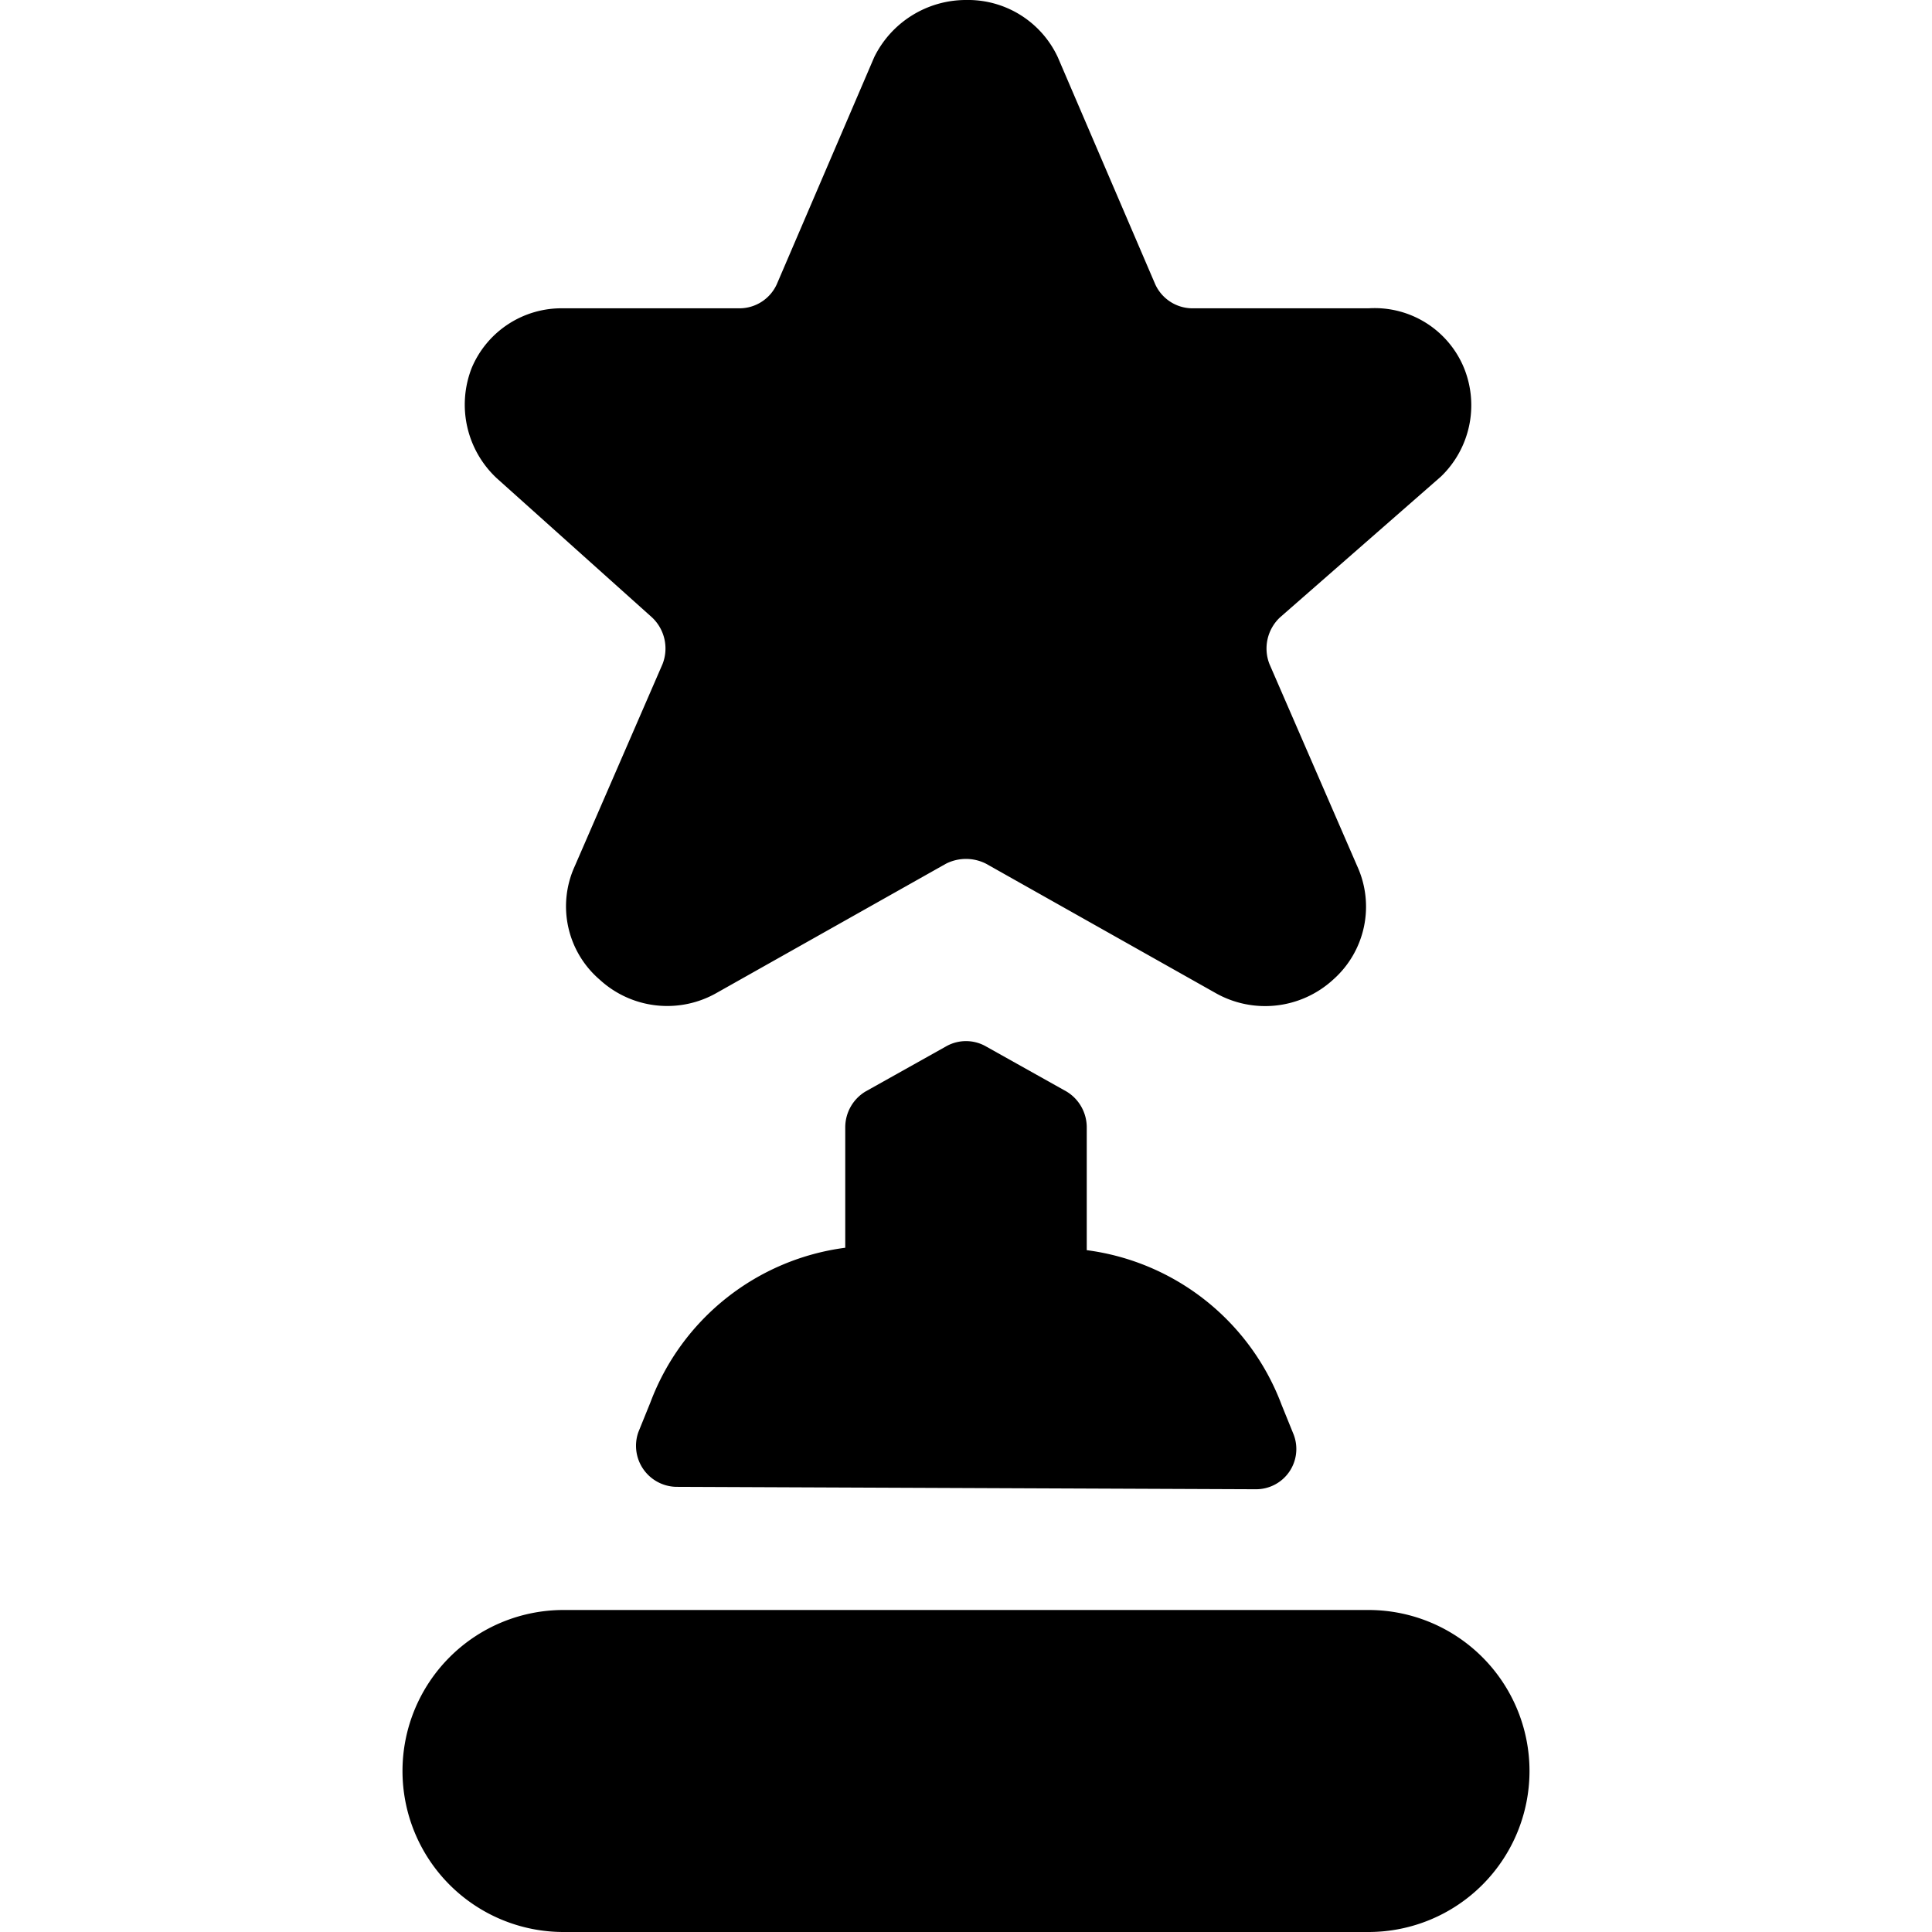
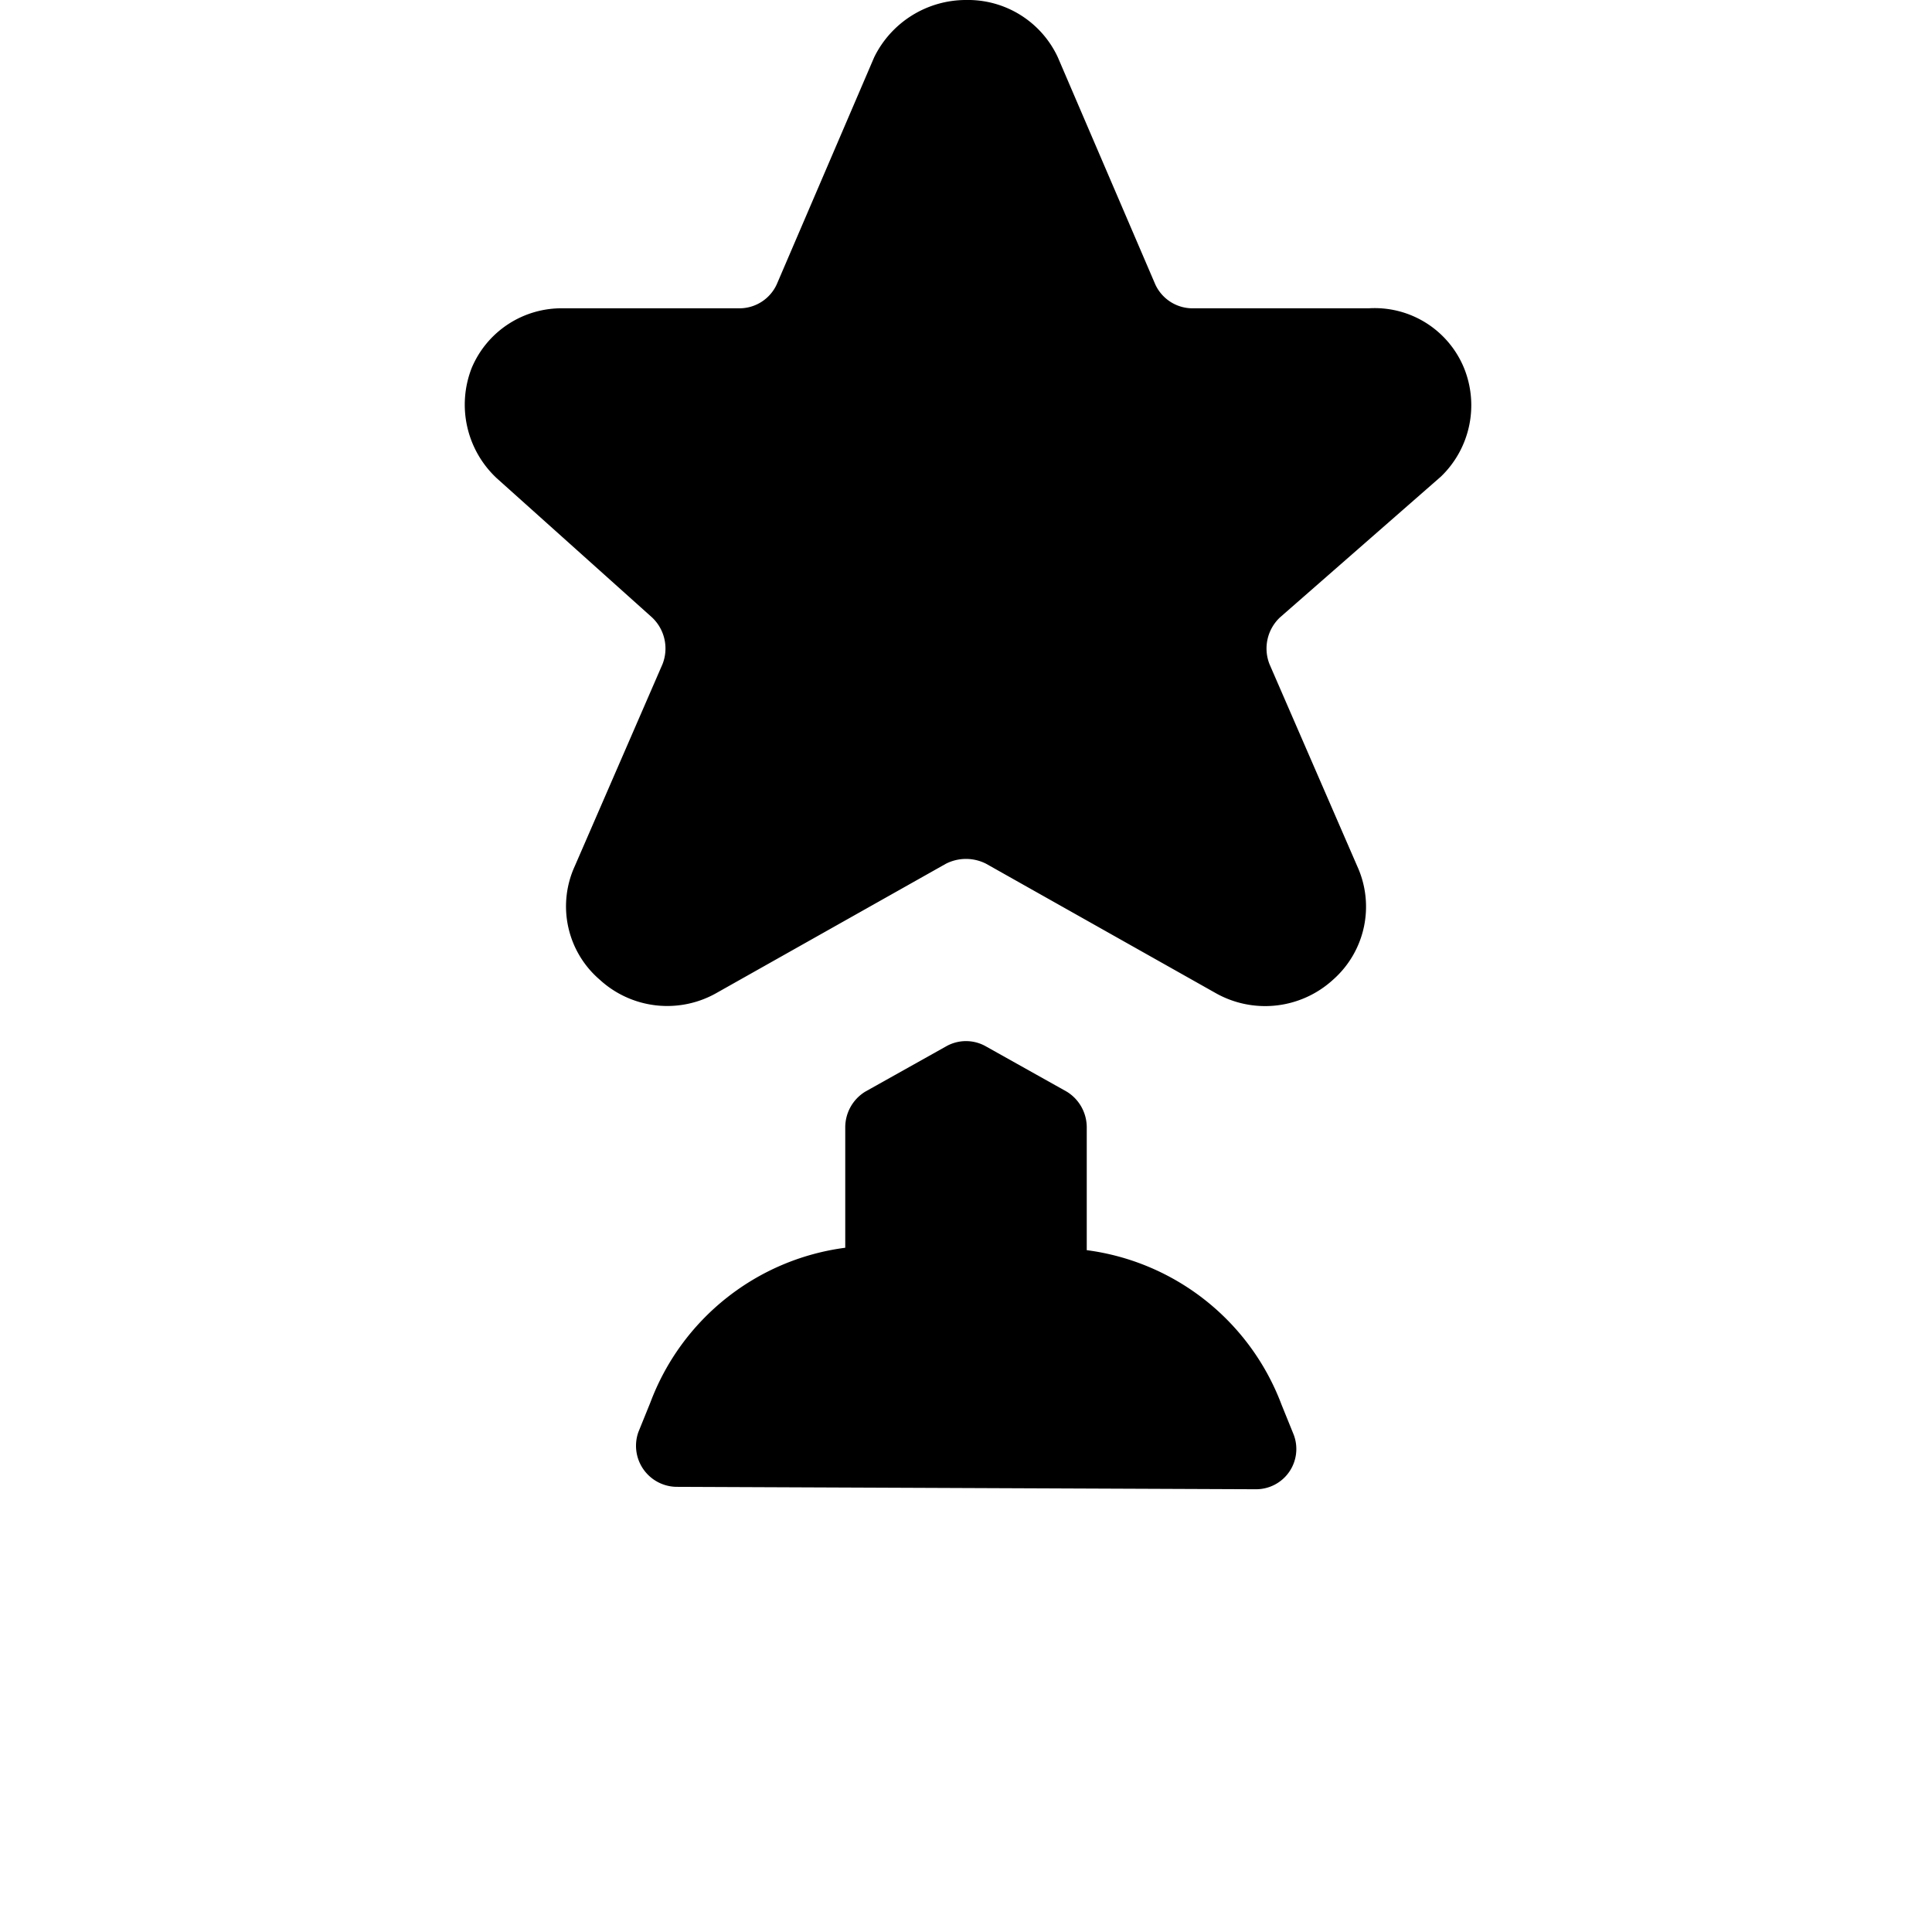
<svg xmlns="http://www.w3.org/2000/svg" viewBox="0 0 24 24">
  <g>
    <path d="M15.6 18.5a0.5 0.5 0 0 0 0.47 -0.68l-0.15 -0.37a3 3 0 0 0 -2.42 -1.92V14a0.52 0.52 0 0 0 -0.25 -0.44l-1 -0.56a0.5 0.5 0 0 0 -0.5 0l-1 0.56a0.52 0.52 0 0 0 -0.25 0.44v1.5a3 3 0 0 0 -2.42 1.92l-0.15 0.37a0.51 0.51 0 0 0 0.47 0.68Z" fill="#000000" stroke-width="1" />
    <path d="M15.09 12.33a1.25 1.25 0 0 0 1.47 -0.16 1.21 1.21 0 0 0 0.3 -1.41l-1.09 -2.51a0.53 0.53 0 0 1 0.13 -0.58l2 -1.75a1.23 1.23 0 0 0 0.29 -1.34A1.2 1.2 0 0 0 17 3.83h-2.19a0.51 0.51 0 0 1 -0.46 -0.3L13.14 0.71A1.23 1.23 0 0 0 12 0a1.27 1.27 0 0 0 -1.14 0.71L9.65 3.53a0.51 0.51 0 0 1 -0.46 0.3H7a1.21 1.21 0 0 0 -1.14 0.74 1.25 1.25 0 0 0 0.31 1.37L8.1 7.67a0.53 0.53 0 0 1 0.13 0.58l-1.09 2.51a1.2 1.2 0 0 0 0.31 1.41 1.24 1.24 0 0 0 1.46 0.16l2.84 -1.6a0.55 0.55 0 0 1 0.5 0Z" fill="#000000" stroke-width="1" />
-     <path d="M7 20a2 2 0 0 0 0 4h10a2 2 0 0 0 0 -4Z" fill="#000000" stroke-width="1" />
  </g>
</svg>